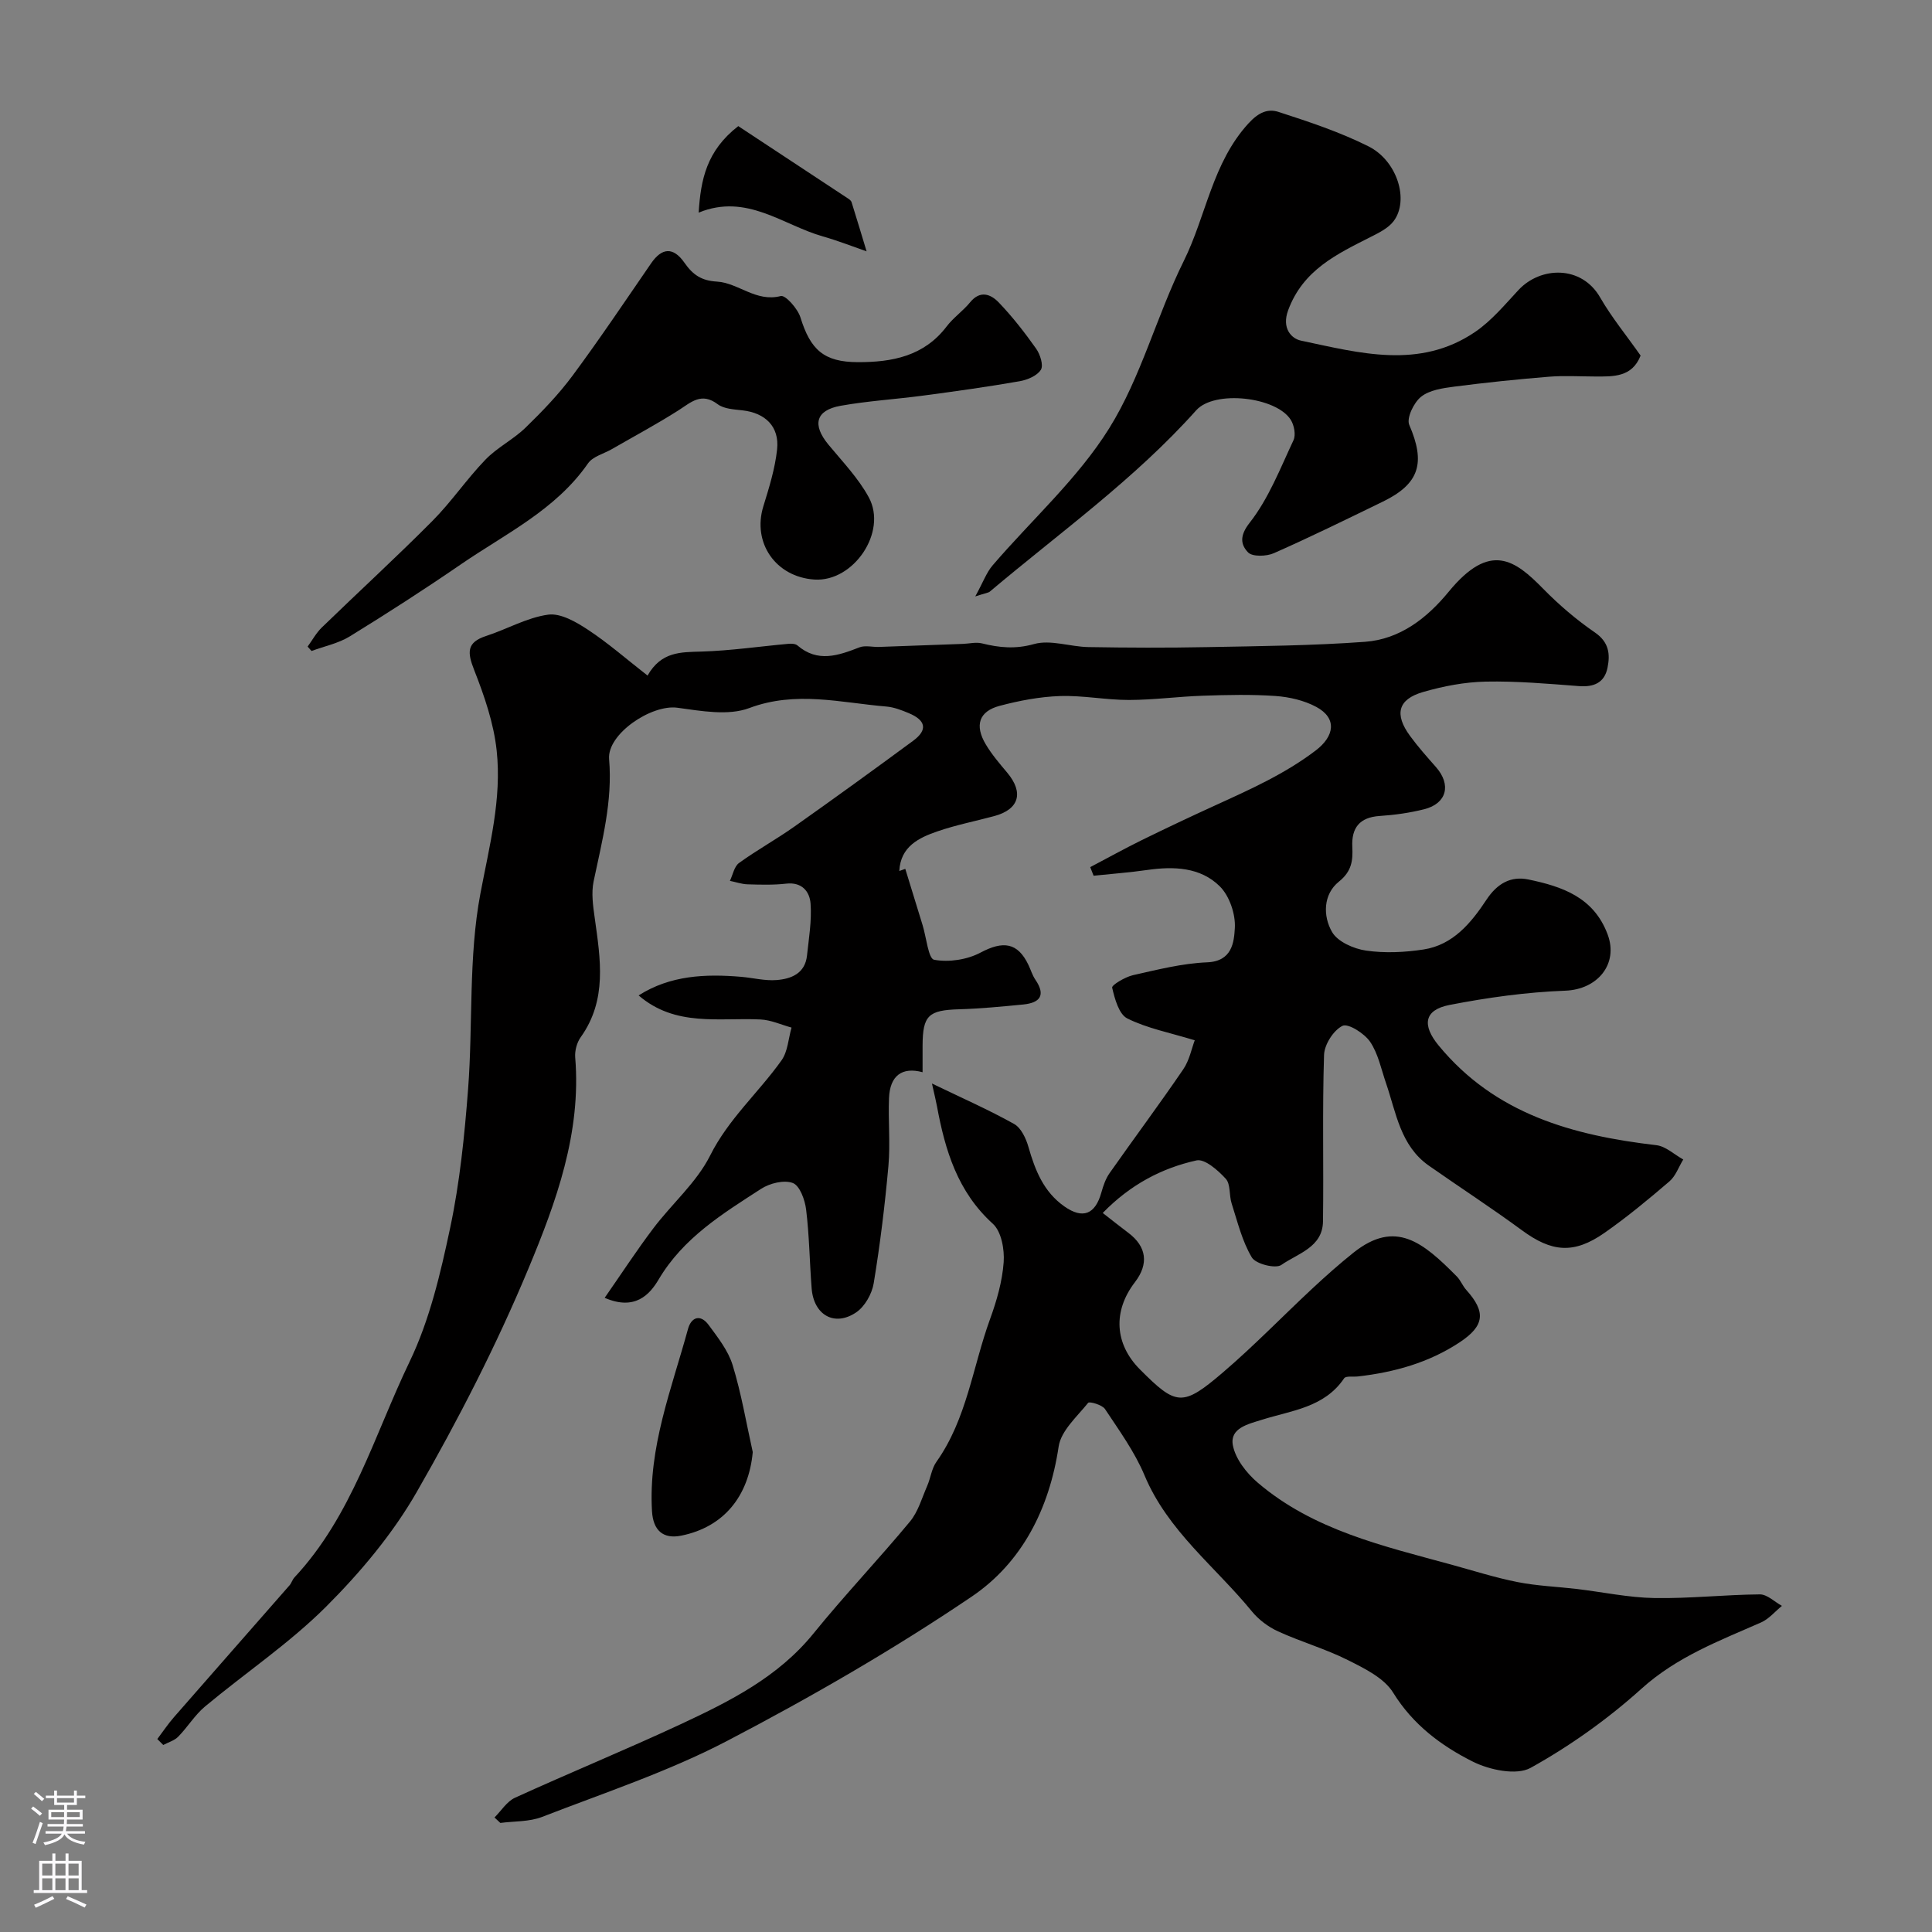
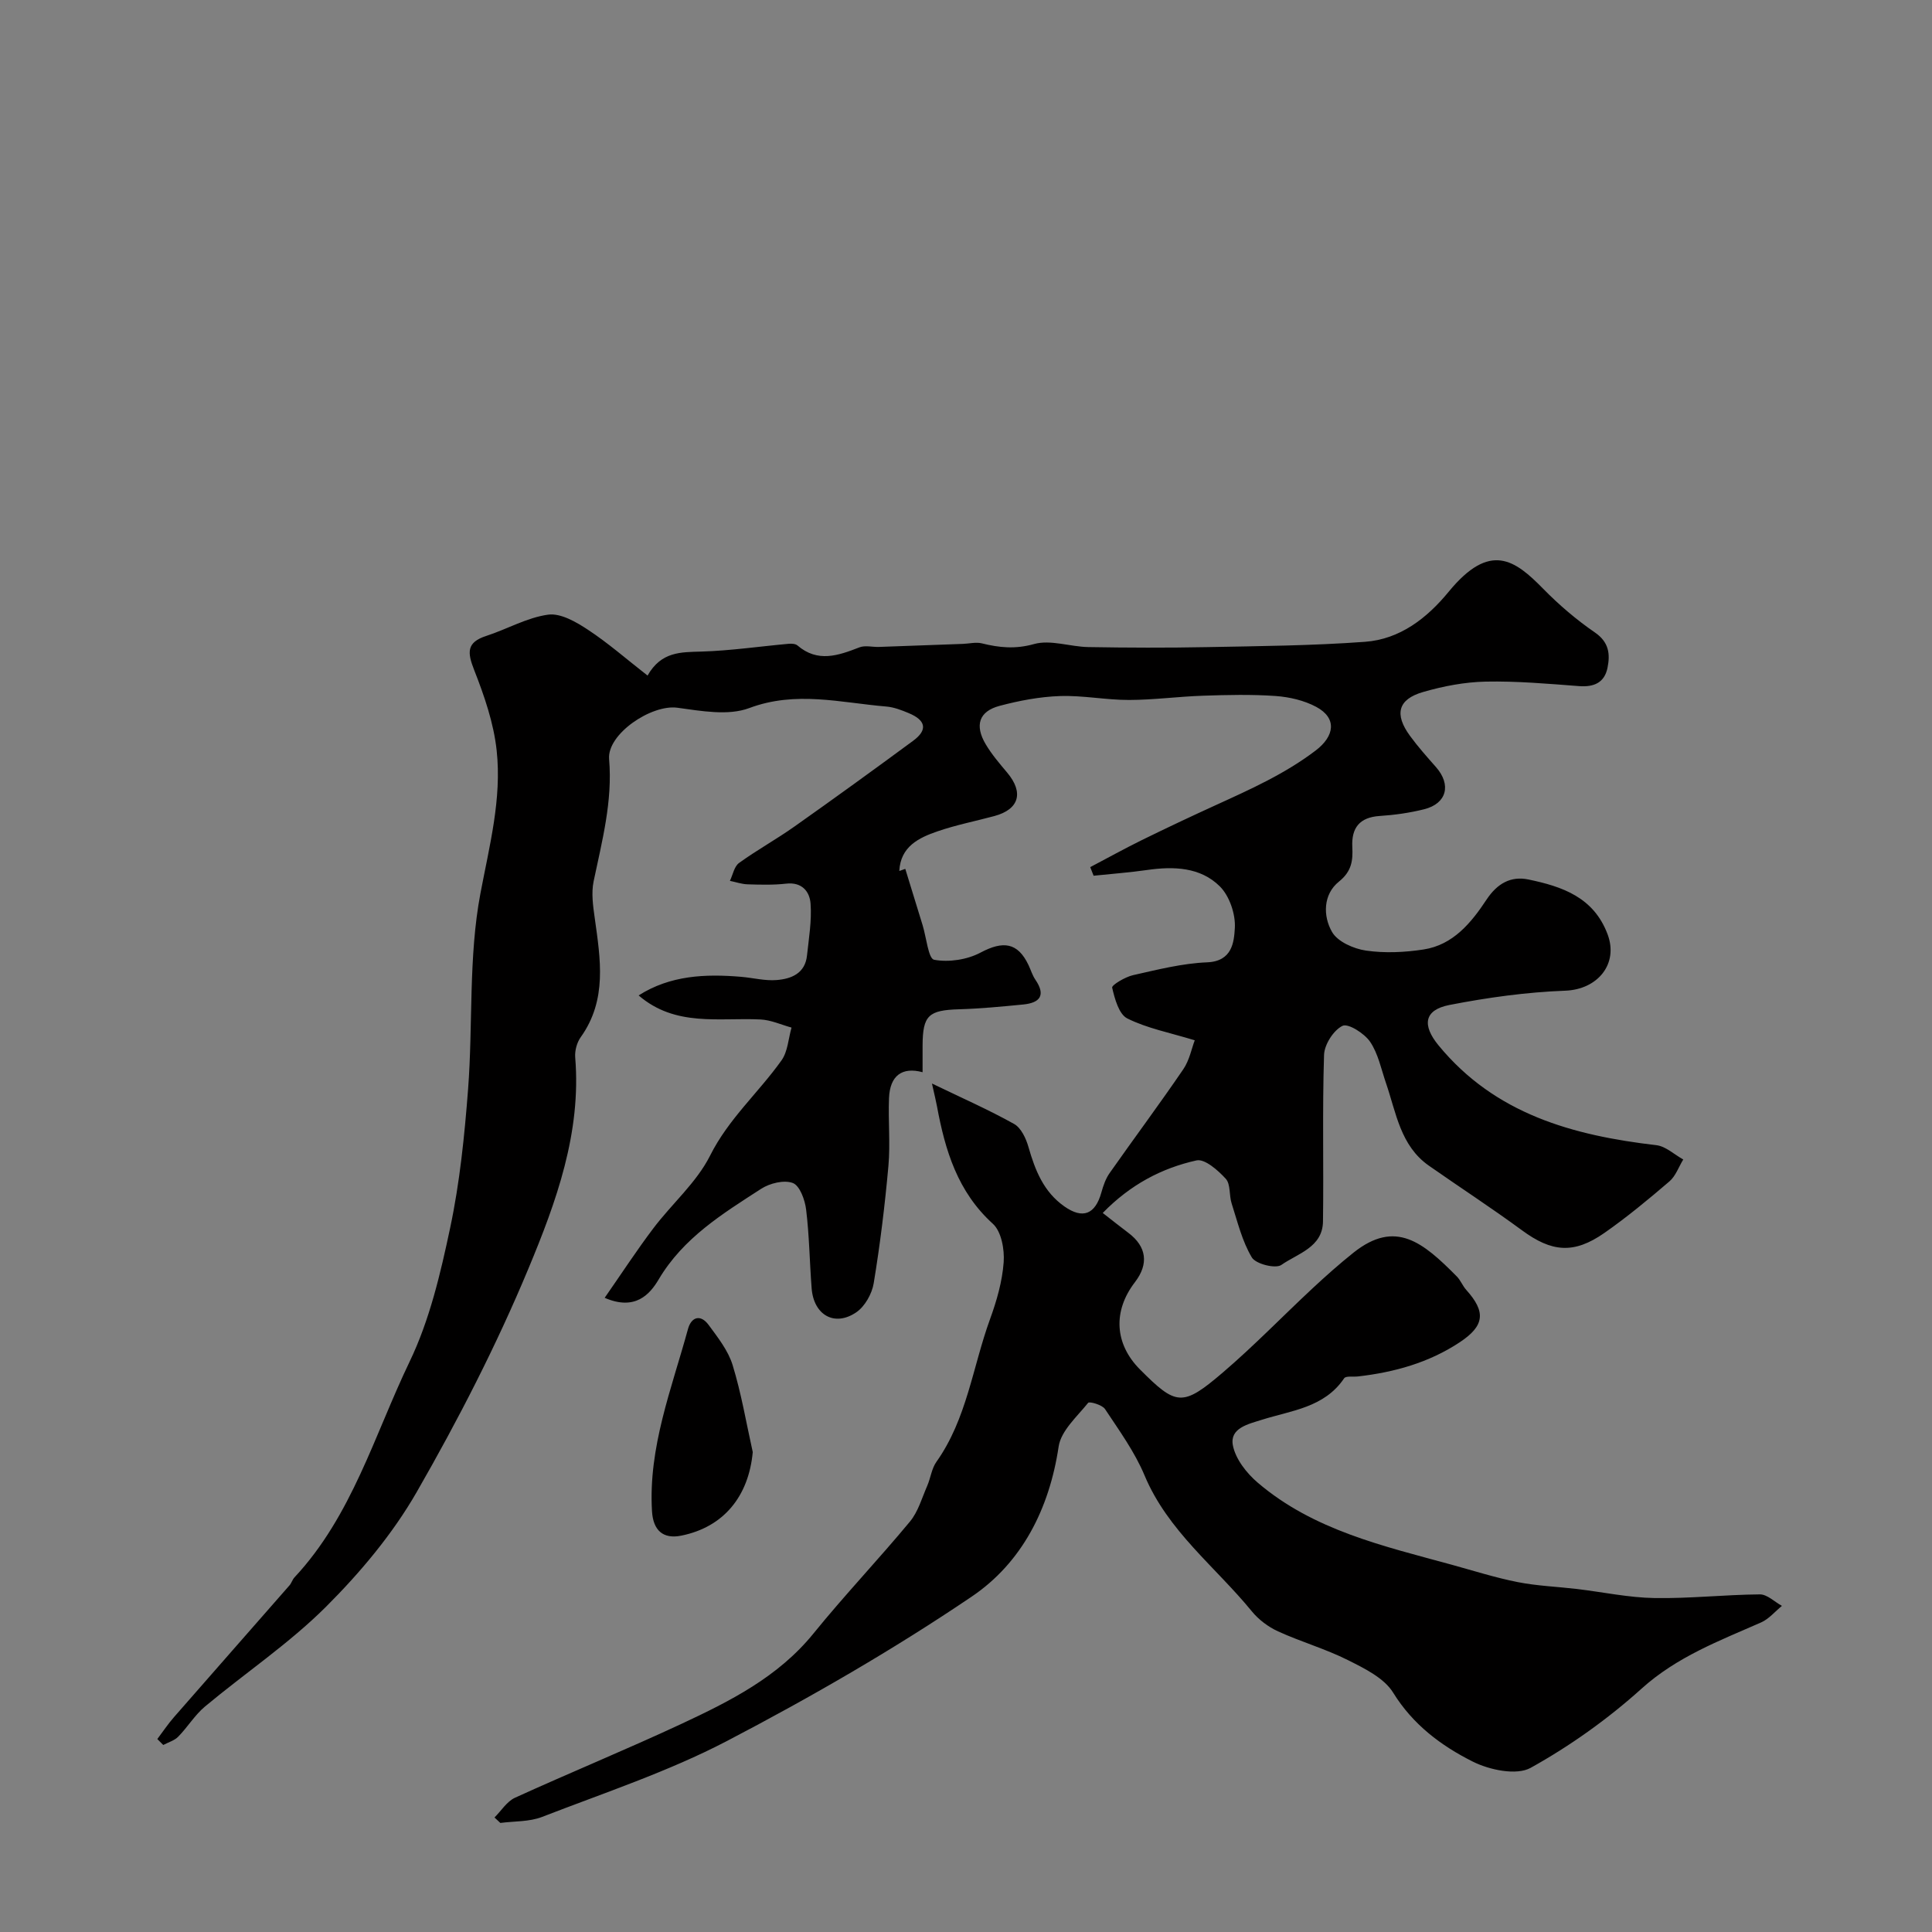
<svg xmlns="http://www.w3.org/2000/svg" enable-background="new 0 0 400 400" viewBox="0 0 400 400">
  <rect x="0" y="0" width="400" height="400" fill="#808080" stroke="none" />
  <g fill="#010000">
    <path d="m102.38 376.29c1.4-1.39 2.56-3.32 4.25-4.09 11.42-5.21 23.04-9.97 34.41-15.27 10.1-4.72 20.05-9.7 27.37-18.72 6.42-7.92 13.48-15.34 19.99-23.19 1.7-2.05 2.47-4.88 3.57-7.39.71-1.63.91-3.58 1.91-4.98 6.3-8.88 7.5-19.65 11.09-29.52 1.38-3.79 2.54-7.81 2.83-11.8.19-2.64-.47-6.36-2.24-7.96-7.31-6.63-9.88-15.2-11.57-24.33-.2-1.09-.47-2.16-1.04-4.71 6.26 3.02 11.78 5.45 17.02 8.38 1.44.81 2.46 3 2.96 4.76 1.38 4.83 3.15 9.3 7.44 12.31 3.8 2.67 6.39 1.66 7.66-2.9.39-1.39.88-2.84 1.7-4 5.05-7.19 10.3-14.23 15.25-21.49 1.29-1.89 1.74-4.34 2.38-6.01-5.21-1.59-9.87-2.48-13.96-4.52-1.74-.87-2.61-4.07-3.14-6.38-.12-.53 2.68-2.21 4.31-2.58 5.07-1.14 10.2-2.45 15.35-2.66 5.21-.21 5.57-4.2 5.74-7.1.17-2.87-1.11-6.65-3.12-8.64-4.01-3.97-9.53-4.17-15.02-3.38-3.68.53-7.4.8-11.1 1.19-.23-.59-.47-1.18-.7-1.78 3.54-1.86 7.04-3.8 10.63-5.57 5.13-2.52 10.3-4.96 15.5-7.33 7.12-3.25 14.21-6.43 20.54-11.24 3.92-2.98 4.48-6.7.12-9.04-2.5-1.34-5.54-2.04-8.39-2.25-5-.35-10.04-.23-15.06-.06-5.11.17-10.2.87-15.3.88-4.77.01-9.55-.97-14.3-.81-4.2.14-8.44.95-12.51 2.03-4.27 1.14-5.2 4.03-2.86 7.97 1.25 2.1 2.87 3.99 4.45 5.87 3.45 4.12 2.47 7.58-2.65 8.97-3.92 1.06-7.93 1.84-11.76 3.16-3.91 1.34-7.68 3.15-7.94 8.22.41-.15.83-.29 1.24-.44 1.2 3.89 2.39 7.78 3.59 11.67.77 2.51 1.19 6.93 2.38 7.15 3.05.56 6.83-.01 9.6-1.48 4.68-2.49 7.7-2.13 9.94 2.57.48 1.01.8 2.12 1.42 3.03 2.22 3.25.94 4.8-2.51 5.14-4.42.43-8.85.86-13.29.99-6.32.19-7.52 1.25-7.55 7.51-.01 1.83 0 3.66 0 5.52-4.25-1.15-6.77.71-6.95 5.38-.19 4.66.29 9.36-.12 13.99-.73 8.14-1.72 16.27-3.05 24.33-.36 2.18-1.83 4.8-3.61 6.01-4.5 3.06-8.82.56-9.24-4.98-.42-5.43-.48-10.89-1.14-16.28-.24-2.01-1.31-4.96-2.75-5.51-1.81-.69-4.78.04-6.58 1.21-7.98 5.16-16.1 10.13-21.21 18.77-1.83 3.09-4.87 6.52-11.17 3.79 3.55-5.1 6.65-9.86 10.07-14.38 3.85-5.1 8.96-9.49 11.76-15.07 3.81-7.61 10.04-13.04 14.79-19.72 1.3-1.83 1.41-4.5 2.07-6.78-2.14-.59-4.27-1.58-6.43-1.68-8.6-.42-17.6 1.59-25.23-4.98 6.54-4.16 13.8-4.48 21.23-3.85 2.45.21 4.92.86 7.33.67 3.04-.24 5.9-1.36 6.3-5.07.38-3.58 1-7.2.74-10.75-.18-2.48-1.76-4.52-5.06-4.14-2.63.3-5.32.22-7.98.14-1.23-.04-2.44-.47-3.66-.72.61-1.26.89-2.98 1.89-3.7 3.7-2.68 7.72-4.89 11.45-7.53 8.27-5.84 16.47-11.78 24.61-17.78 3.03-2.23 2.65-4.23-.94-5.72-1.48-.62-3.06-1.23-4.63-1.36-9.44-.79-18.71-3.31-28.38.32-4.36 1.63-9.95.6-14.87-.07-5.37-.74-14.59 5.44-14.14 10.65.74 8.72-1.46 16.94-3.21 25.3-.5 2.41-.12 5.07.23 7.56 1.18 8.5 2.63 16.96-2.9 24.7-.8 1.11-1.25 2.82-1.14 4.19 1.29 15.59-3.94 29.93-9.69 43.73-6.61 15.87-14.53 31.29-23.1 46.21-4.99 8.7-11.7 16.7-18.83 23.82-7.62 7.59-16.71 13.69-25.02 20.62-2.11 1.76-3.6 4.26-5.55 6.25-.79.81-2.05 1.16-3.1 1.72-.41-.41-.82-.82-1.23-1.23 1.14-1.51 2.2-3.1 3.44-4.52 7.96-9.12 15.96-18.19 23.93-27.3.42-.48.59-1.18 1.03-1.65 11.9-12.75 16.53-29.46 23.83-44.65 4.15-8.62 6.41-18.31 8.41-27.76 1.99-9.39 2.96-19.04 3.7-28.64 1.03-13.51.06-27.33 2.55-40.52 1.87-9.9 4.45-19.6 3.37-29.62-.61-5.68-2.56-11.33-4.67-16.7-1.42-3.62-1.59-5.7 2.52-7.03 4.31-1.4 8.42-3.8 12.8-4.4 2.59-.36 5.81 1.51 8.26 3.13 4.18 2.75 7.98 6.09 12.33 9.48 2.85-5.01 6.91-4.84 11.17-4.97 6.03-.18 12.04-1.07 18.06-1.61.6-.05 1.39-.01 1.8.34 4.2 3.61 8.45 2.1 12.83.4 1.18-.46 2.68-.05 4.03-.09 5.81-.2 11.61-.42 17.41-.63 1.31-.05 2.69-.41 3.91-.11 3.62.9 6.94 1.23 10.82.14 3.41-.95 7.45.56 11.22.63 8.16.14 16.33.17 24.5.01 10.94-.21 21.89-.3 32.79-1.1 7.22-.53 12.81-4.87 17.31-10.35 8.6-10.49 13.76-6.57 19.59-.62 3.26 3.32 6.86 6.4 10.69 9.03 2.93 2.01 3.19 4.48 2.62 7.31-.63 3.1-2.81 4.04-5.92 3.8-6.42-.49-12.87-1.06-19.3-.93-4.35.09-8.79.94-12.99 2.16-5.2 1.51-5.96 4.61-2.68 9.08 1.65 2.25 3.51 4.35 5.36 6.44 3.24 3.67 2.26 7.58-2.45 8.75-3 .75-6.12 1.19-9.21 1.39-4.17.28-5.84 2.48-5.65 6.4.14 2.83-.11 5.05-2.77 7.19-3.28 2.63-3.33 7.13-1.42 10.43 1.16 2.02 4.49 3.48 7.03 3.85 3.89.56 8 .37 11.91-.23 6.14-.94 9.9-5.57 13.04-10.32 2.25-3.4 5.08-4.92 8.68-4.17 6.97 1.45 13.53 3.66 16.4 11.39 2.27 6.11-2.09 11.38-8.77 11.63-8.03.3-16.1 1.42-24 2.96-5.3 1.04-5.65 4.22-2.25 8.36 11.72 14.25 27.81 18.65 45.11 20.67 1.94.23 3.71 1.94 5.56 2.96-.94 1.53-1.57 3.43-2.87 4.54-4.34 3.72-8.77 7.39-13.45 10.66-6.37 4.45-10.94 3.97-17.07-.54-6.3-4.63-12.88-8.9-19.29-13.39-5.9-4.14-6.75-10.94-8.86-17.07-1-2.91-1.62-6.11-3.3-8.58-1.18-1.73-4.54-3.86-5.71-3.29-1.86.91-3.75 3.87-3.82 6.02-.37 11.49-.06 23-.22 34.49-.08 5.36-5.26 6.63-8.62 8.99-1.19.84-5.3-.19-6.11-1.55-2.01-3.36-2.96-7.37-4.18-11.17-.55-1.69-.19-3.99-1.22-5.12-1.6-1.75-4.35-4.18-6.06-3.8-7.2 1.6-13.68 5-19.41 10.88 2.04 1.59 3.66 2.88 5.32 4.13 3.77 2.84 4.25 6.42 1.34 10.21-4.6 5.99-4.21 12.78 1.05 18.06 7.51 7.54 8.79 7.78 17.17.62 6.42-5.49 12.31-11.59 18.49-17.35 2.77-2.58 5.61-5.11 8.57-7.47 8.67-6.88 14.33-2.17 21.37 4.95.79.8 1.2 1.95 1.96 2.79 4.09 4.55 3.8 7.42-1.37 10.84-6.38 4.22-13.54 6.21-21.07 7.07-.98.11-2.5-.15-2.85.38-4.12 6.09-10.91 6.65-17.07 8.6-2.75.87-6.64 1.7-5.97 5.26.53 2.83 2.84 5.78 5.15 7.75 11.55 9.86 26.01 13.11 40.16 16.99 4.55 1.25 9.06 2.69 13.68 3.6 4.01.79 8.15.94 12.23 1.42 5.37.64 10.72 1.79 16.09 1.88 7.26.12 14.53-.7 21.8-.76 1.52-.01 3.05 1.55 4.57 2.38-1.43 1.16-2.69 2.71-4.32 3.43-8.68 3.82-17.44 7.11-24.77 13.73-6.95 6.26-14.76 11.83-22.93 16.37-2.94 1.63-8.56.44-12.03-1.31-6.51-3.27-12.35-7.63-16.44-14.25-1.88-3.05-5.95-5.03-9.4-6.76-4.63-2.32-9.7-3.77-14.43-5.93-2.03-.93-4.02-2.42-5.43-4.15-7.56-9.25-17.4-16.63-22.22-28.16-2.04-4.87-5.24-9.28-8.18-13.72-.58-.88-3.22-1.62-3.49-1.29-2.3 2.86-5.62 5.78-6.11 9.06-1.93 12.91-7.62 24.05-18.01 31.07-16.22 10.97-33.3 20.82-50.67 29.89-12.17 6.35-25.4 10.72-38.26 15.71-2.65 1.03-5.76.87-8.65 1.25-.37-.35-.79-.74-1.21-1.13z" />
-     <path d="m339.67 73.62c-1.78 4.52-5.65 4.34-9.46 4.33-3.19-.01-6.4-.21-9.57.05-6.54.53-13.07 1.21-19.57 2.05-2.37.31-5.11.7-6.86 2.1-1.5 1.2-3.04 4.41-2.44 5.81 3.39 7.84 2.17 12.18-5.45 15.89-7.49 3.64-14.97 7.32-22.58 10.68-1.54.68-4.45.77-5.35-.17-1.46-1.54-1.85-3.35.33-6.12 3.93-5 6.33-11.24 9.08-17.09.52-1.1.15-3.09-.55-4.21-2.97-4.78-15.79-6.25-19.59-1.99-12.73 14.25-28.22 25.3-42.71 37.52-.33.28-.88.31-3.03 1.01 1.63-2.96 2.32-4.95 3.6-6.44 8.09-9.43 17.62-17.94 24.11-28.34 6.63-10.62 9.83-23.31 15.45-34.65 4.66-9.39 5.9-20.3 13.4-28.5 2.13-2.33 4.04-3.08 6.22-2.38 6.32 2.05 12.7 4.16 18.61 7.12 6.02 3.01 8.48 11.21 5.22 15.5-1.1 1.45-3.01 2.39-4.71 3.25-7.04 3.57-14.03 6.83-17.12 15.19-1.39 3.76.7 5.88 2.64 6.29 12.13 2.56 24.57 6.04 36.1-1.82 3.38-2.31 6.12-5.62 8.95-8.66 4.58-4.91 13.1-5.17 16.94 1.61 2.37 4.1 5.41 7.79 8.34 11.97z" />
-     <path d="m63.69 133.87c.97-1.33 1.77-2.82 2.93-3.95 7.62-7.39 15.45-14.56 22.93-22.09 3.92-3.95 7.08-8.65 10.95-12.66 2.44-2.53 5.79-4.18 8.32-6.64 3.47-3.37 6.87-6.91 9.74-10.78 5.62-7.59 10.89-15.45 16.25-23.24 2.19-3.18 4.54-3.49 6.9-.11 1.77 2.54 3.55 3.71 6.7 3.9 4.47.26 8.1 4.32 13.24 2.99.96-.25 3.51 2.61 4.07 4.42 2.08 6.72 4.86 9.25 11.88 9.27 7.08.02 13.7-1.22 18.39-7.39 1.4-1.84 3.4-3.21 4.87-5.01 2.11-2.59 4.33-1.63 5.94.06 2.82 2.94 5.35 6.2 7.71 9.53.84 1.19 1.57 3.45.99 4.39-.77 1.24-2.79 2.09-4.4 2.37-6.59 1.15-13.22 2.08-19.86 2.96-5.72.77-11.52 1.11-17.19 2.12-5.2.93-5.93 3.94-2.52 8.06 2.92 3.53 6.18 6.92 8.34 10.89 3.91 7.2-3.17 17.56-11.25 17.03-8.03-.53-12.9-7.62-10.58-15.15 1.19-3.87 2.43-7.82 2.85-11.81.5-4.71-2.44-7.53-7.15-8.07-1.76-.2-3.84-.29-5.15-1.27-3.37-2.54-5.49-.42-8.11 1.26-4.49 2.86-9.2 5.38-13.81 8.04-1.67.96-3.94 1.52-4.93 2.95-6.7 9.66-17.11 14.57-26.36 20.93-7.51 5.16-15.19 10.1-22.95 14.88-2.37 1.46-5.27 2.04-7.93 3.03-.28-.3-.54-.6-.81-.91z" />
    <path d="m155.85 300.64c-.85 9.18-6.04 15.54-14.81 17.3-3.72.75-5.81-1.05-6.05-5.05-.79-13.23 4.06-25.34 7.45-37.73.68-2.49 2.58-3.14 4.27-.85 1.92 2.61 4.06 5.32 4.98 8.34 1.8 5.87 2.82 11.98 4.16 17.99z" />
-     <path d="m144.65 44.02c.43-6.84 1.63-12.81 8.2-17.91 7.39 4.87 15.08 9.93 22.76 15.01.27.18.6.43.69.71 1.06 3.4 2.09 6.8 3.12 10.21-3-1.04-5.97-2.22-9.02-3.08-8.33-2.36-15.81-9.01-25.75-4.94z" />
  </g>
-   <path d="m6.44 374.46.42-.45c.65.47 1.27.95 1.85 1.44l-.45.49c-.65-.56-1.25-1.06-1.82-1.48m.93 7.33-.63-.26c.55-1.36 1.05-2.8 1.52-4.33.19.1.38.19.59.27-.46 1.29-.95 2.73-1.48 4.32m-.38-10.38.44-.42c.43.34 1.01.82 1.74 1.44l-.49.49c-.53-.51-1.09-1.01-1.69-1.51m2.5.35h1.72v-1.04h.59v1.04h3.52v-1.04h.59v1.04h1.75v.53h-1.75v1.42h-2.03v.97h3.22v2.03h-3.24c0 .35-.01.66-.03.93h3.32v.53h-3.37c-.03.27-.08.58-.15.94h3.96v.53h-3.71c.67.92 1.93 1.48 3.79 1.68-.13.24-.23.44-.29.59-2.13-.38-3.48-1.08-4.04-2.12-.43.97-1.77 1.72-4.03 2.23-.09-.19-.2-.37-.33-.55 2.1-.42 3.37-1.03 3.81-1.83h-3.36v-.53h3.58c.08-.29.13-.61.16-.94h-3.33v-.53h3.39c.02-.27.04-.58.04-.93h-3.23v-2.03h3.25v-.97h-2.07v-1.42h-1.73zm1.12 3.44v1h2.65c.01-.3.02-.44.01-.4v-.25-.35zm1.19-2h3.52v-.91h-3.52zm4.71 2h-2.63v.59c0 .15-.01.28-.01.4h2.64z" fill="#fbfafc" />
-   <path d="m13.56 383.74h.63v1.52h2.72v6.07h1.13v.6h-11.06v-.6h1.13v-6.07h2.73v-1.52h.63v1.52h2.1v-1.52zm-2.69 8.83.38.56c-1.24.63-2.53 1.25-3.85 1.85-.1-.21-.21-.42-.34-.63 1.36-.55 2.63-1.15 3.81-1.78m-2.13-4.27h2.1v-2.45h-2.1zm0 3.04h2.1v-2.46h-2.1zm2.72-3.04h2.1v-2.45h-2.1zm0 3.04h2.1v-2.46h-2.1zm6.07 3.6c-1.41-.71-2.7-1.3-3.86-1.78l.35-.56c1.45.62 2.75 1.19 3.88 1.72zm-1.25-9.09h-2.1v2.45h2.1zm-2.09 5.49h2.1v-2.45h-2.1z" fill="#fbfafc" />
</svg>